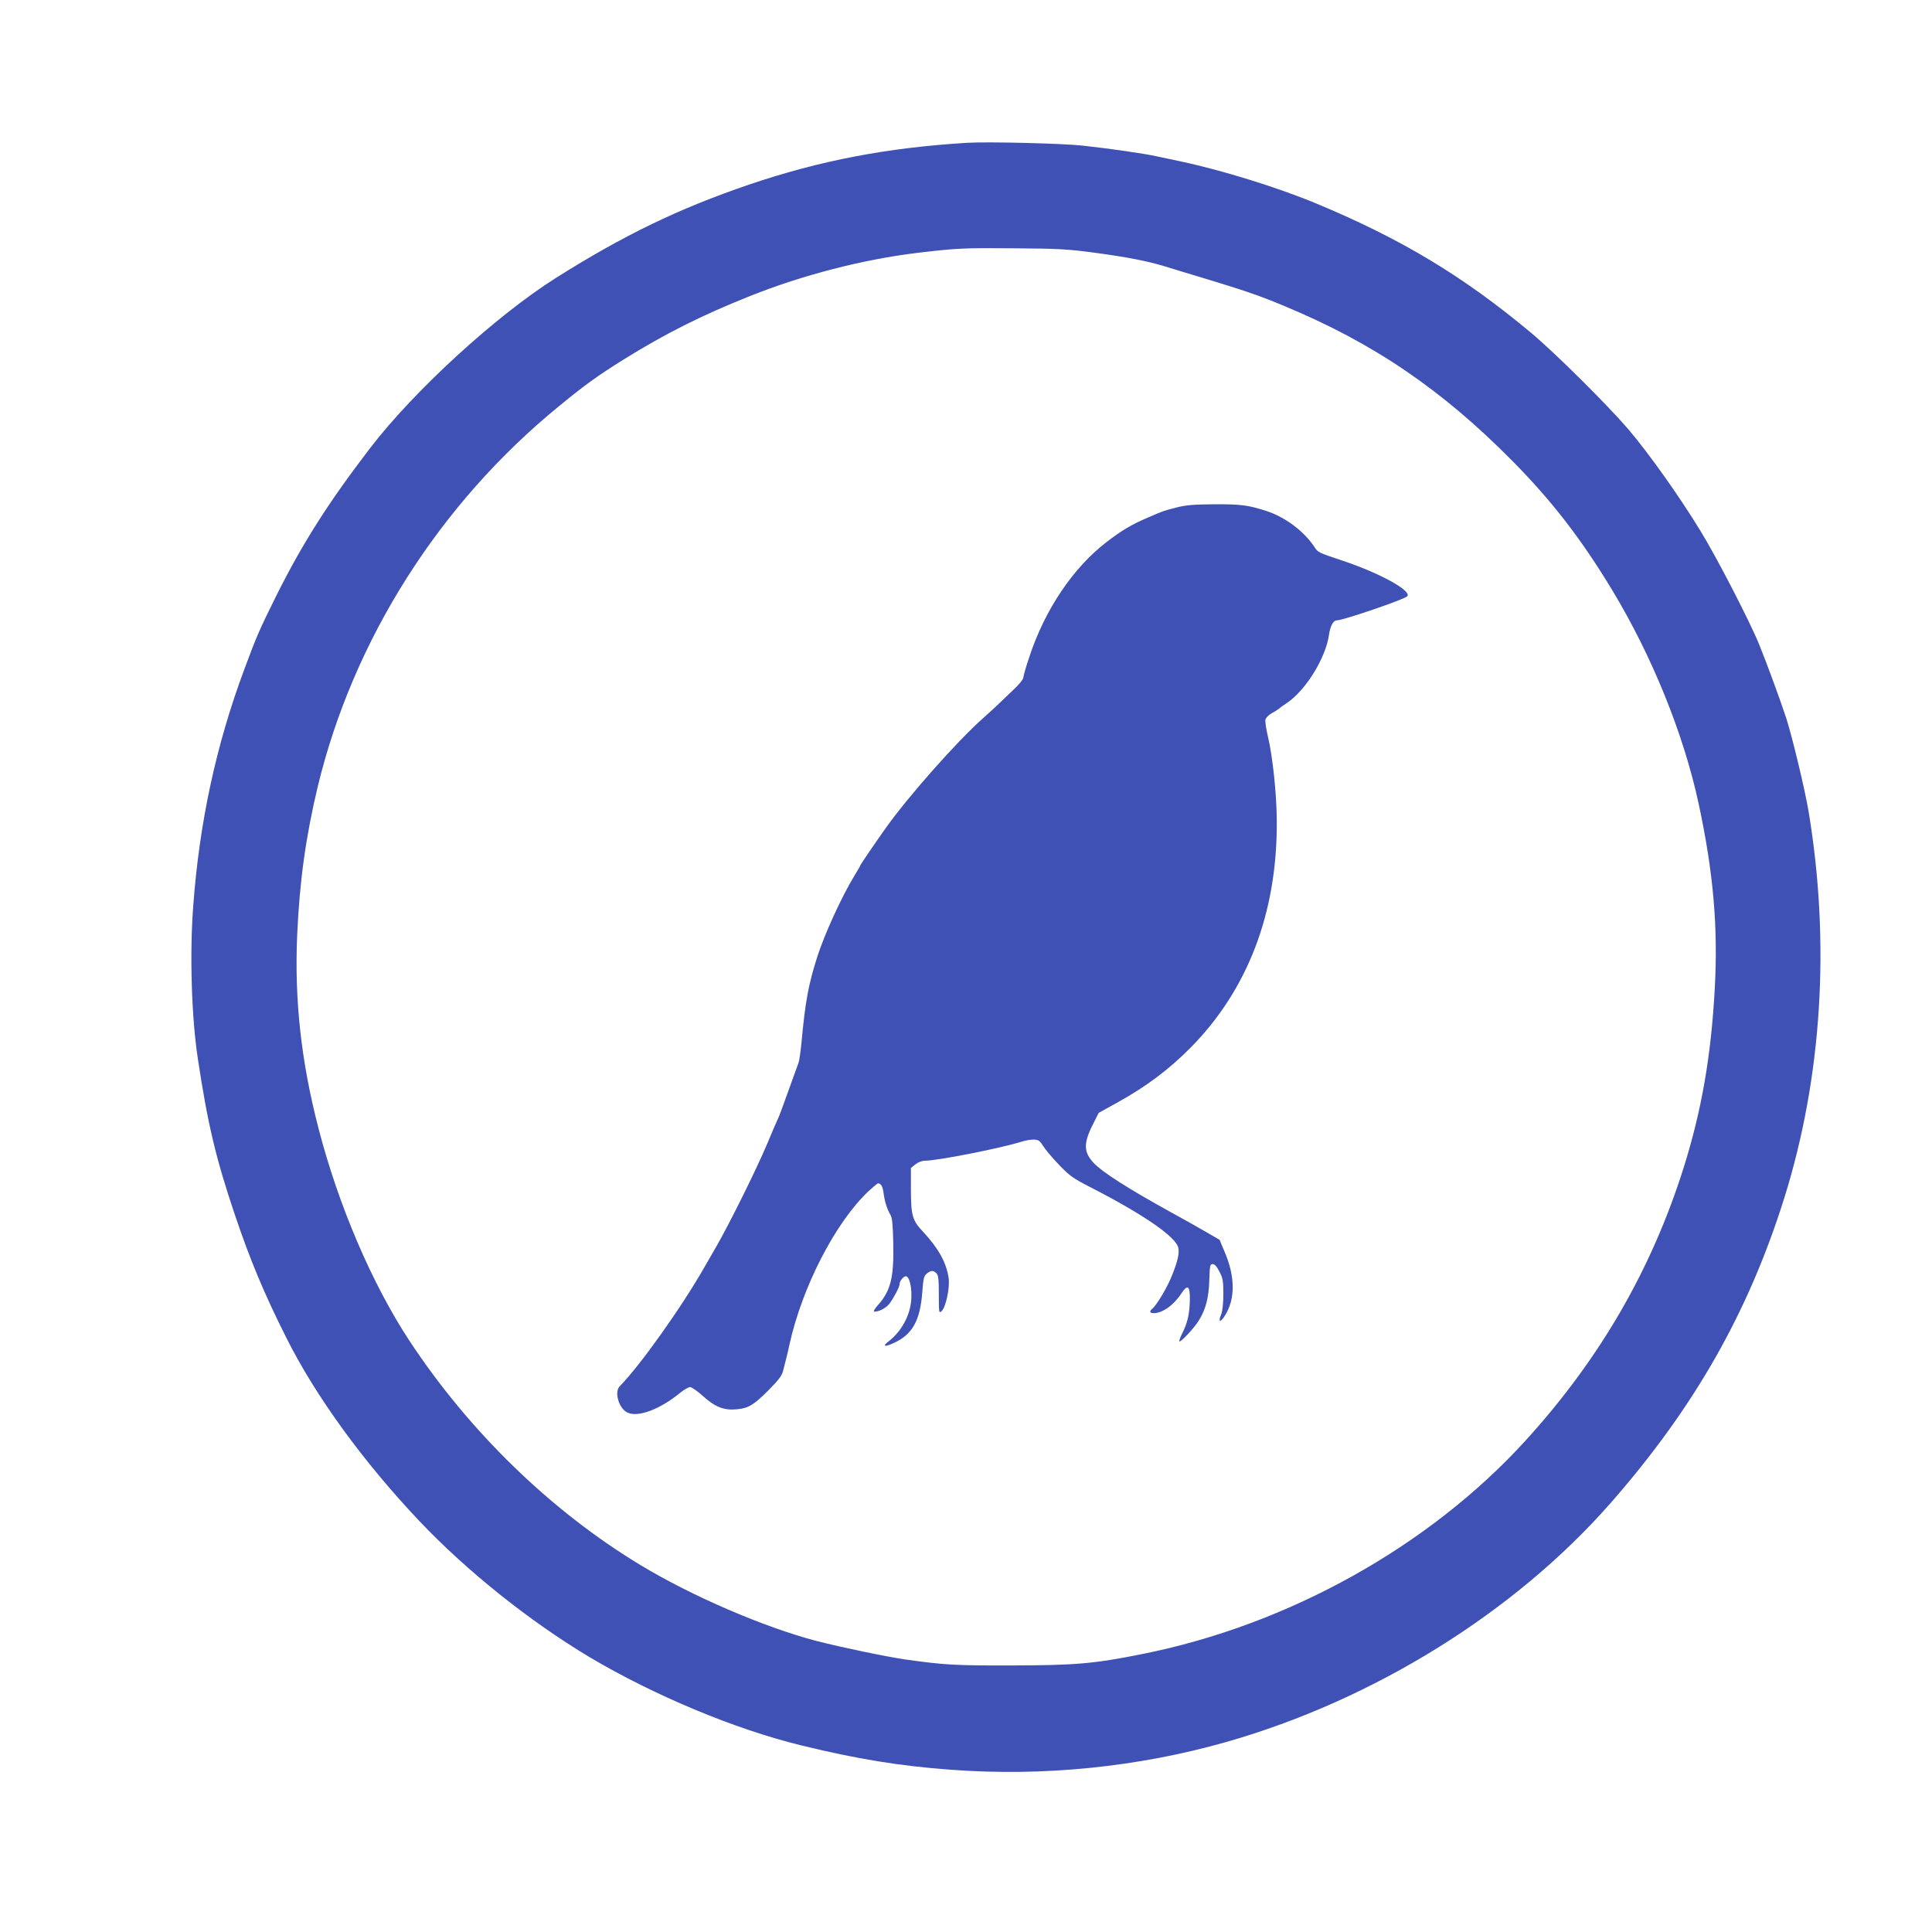
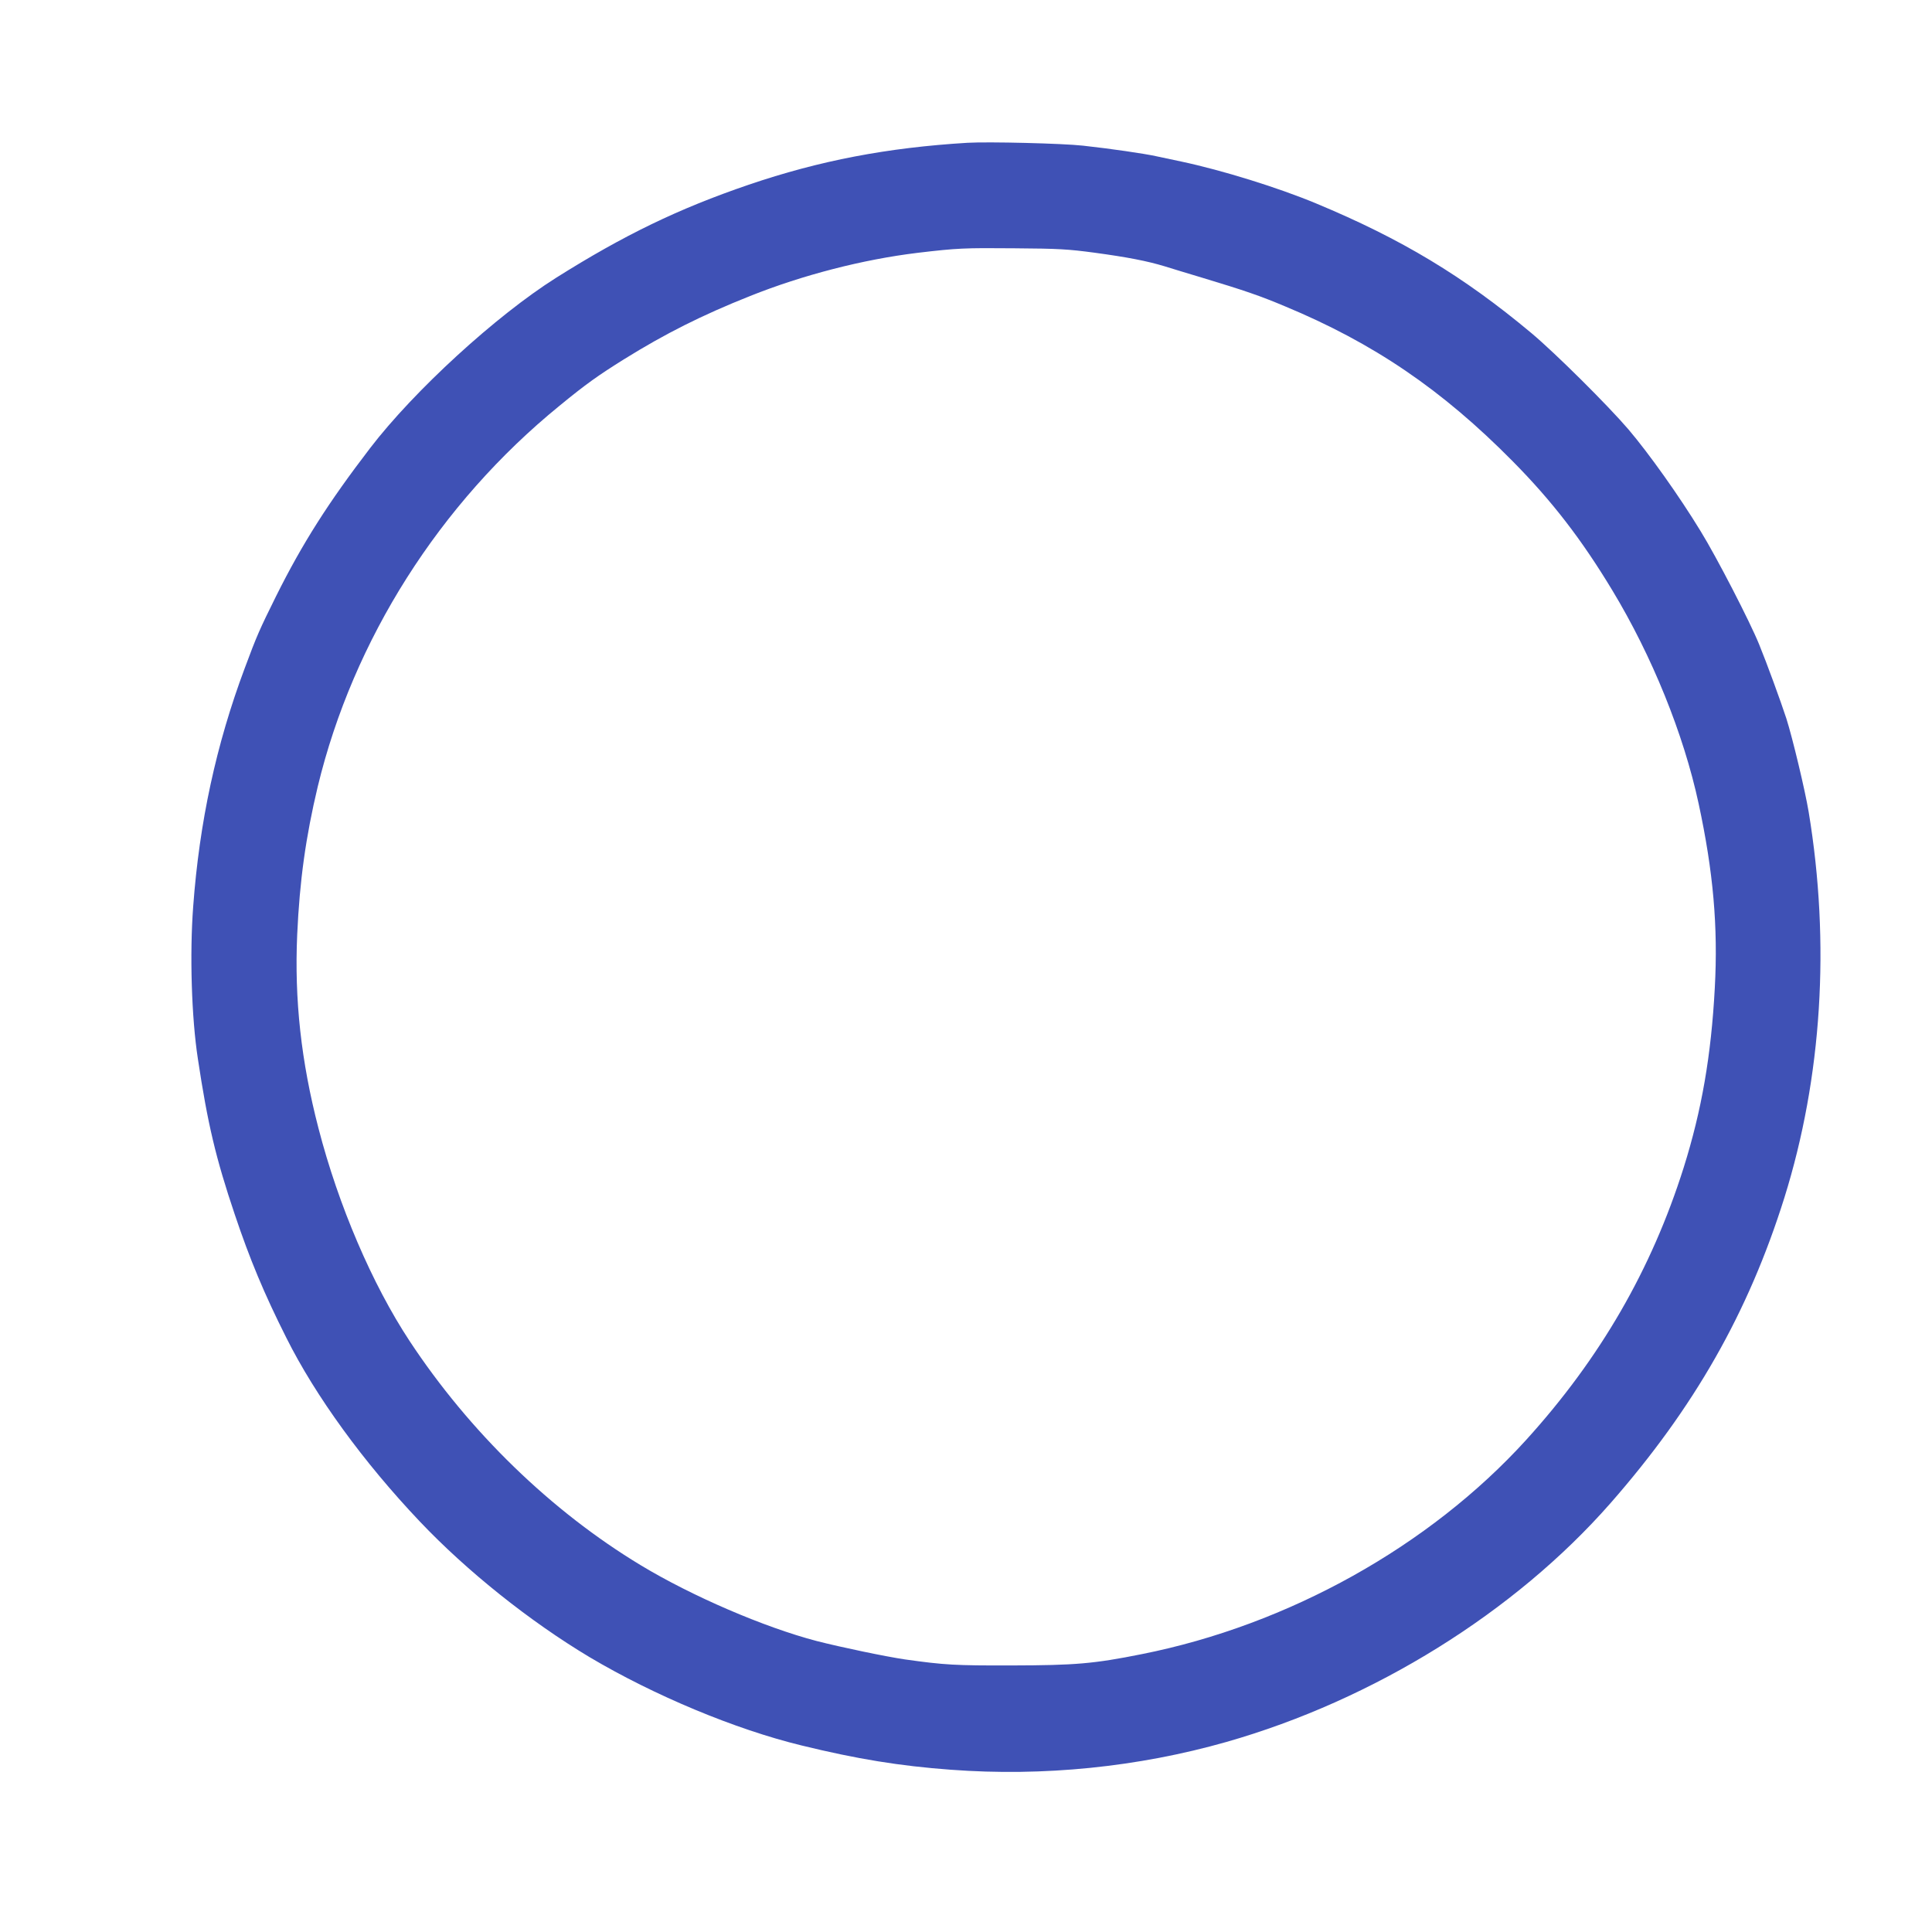
<svg xmlns="http://www.w3.org/2000/svg" version="1.0" width="1280pt" height="1280pt" viewBox="0 0 1280 1280" preserveAspectRatio="xMidYMid meet">
  <g transform="translate(0,1280) scale(0.1,-0.1)" fill="#3f51b5" stroke="none">
-     <path d="M6410 11854 c-531 -32 -980 -118 -1450 -278 -466 -159 -827 -334 -1275 -616 -398 -251 -941 -748 -1233 -1129 -276 -360 -448 -630 -623 -981 -110 -222 -127 -260 -208 -478 -189 -505 -300 -1020 -341 -1577 -24 -316 -11 -738 31 -1010 65 -432 119 -659 244 -1030 99 -295 194 -524 342 -818 193 -386 511 -824 885 -1218 312 -329 728 -661 1124 -898 428 -254 964 -478 1404 -585 368 -90 650 -136 990 -161 613 -46 1241 18 1825 184 978 279 1910 859 2544 1581 556 634 914 1263 1153 2025 249 797 305 1685 161 2555 -24 145 -107 491 -148 620 -37 113 -128 363 -180 490 -61 151 -282 579 -388 751 -140 230 -342 514 -478 674 -137 160 -483 504 -644 639 -450 376 -860 623 -1425 858 -252 105 -622 220 -895 278 -55 12 -129 27 -165 35 -82 18 -303 50 -485 70 -135 15 -625 27 -765 19z m840 -728 c221 -30 349 -55 465 -90 44 -14 157 -48 250 -76 282 -85 383 -120 545 -188 590 -245 1043 -553 1513 -1029 259 -262 455 -516 659 -854 263 -435 473 -953 572 -1414 97 -450 129 -816 107 -1220 -24 -449 -87 -811 -206 -1190 -213 -675 -553 -1264 -1044 -1805 -640 -704 -1575 -1226 -2546 -1419 -319 -64 -442 -74 -860 -75 -378 -1 -446 3 -710 40 -128 19 -421 80 -585 122 -347 91 -826 297 -1165 502 -593 358 -1134 883 -1531 1485 -248 376 -472 899 -604 1410 -115 443 -160 852 -141 1282 16 358 57 650 136 981 235 974 807 1876 1601 2523 178 146 256 201 427 308 275 171 518 293 837 420 348 139 747 242 1110 286 262 31 308 33 640 30 296 -2 358 -6 530 -29z" />
-     <path d="M7795 9438 c-85 -22 -84 -21 -190 -67 -108 -46 -172 -84 -275 -163 -221 -171 -406 -445 -509 -756 -23 -67 -41 -131 -41 -141 0 -11 -30 -48 -67 -82 -37 -35 -79 -75 -93 -89 -14 -14 -63 -59 -109 -100 -174 -155 -494 -517 -642 -725 -69 -97 -169 -244 -169 -248 0 -3 -18 -34 -40 -70 -84 -138 -197 -385 -245 -535 -59 -184 -80 -298 -105 -570 -6 -62 -15 -123 -20 -135 -5 -12 -34 -94 -66 -182 -31 -88 -62 -171 -69 -185 -7 -14 -39 -88 -71 -165 -69 -165 -246 -523 -339 -685 -36 -63 -70 -122 -75 -130 -152 -268 -432 -661 -564 -794 -38 -38 -6 -149 52 -175 70 -33 217 23 349 132 25 20 54 37 65 37 11 0 50 -27 86 -60 80 -72 138 -95 222 -87 79 7 112 27 212 127 69 70 89 96 97 131 6 24 15 60 20 79 5 19 15 60 21 90 84 383 304 810 524 1018 31 28 59 52 63 52 20 -1 31 -19 37 -65 7 -55 23 -106 46 -145 11 -18 16 -68 18 -185 5 -227 -16 -315 -100 -410 -24 -27 -34 -45 -25 -45 33 0 77 24 100 53 29 39 67 111 67 129 0 24 30 57 45 52 23 -9 38 -82 32 -159 -9 -104 -65 -206 -151 -273 -43 -33 -25 -38 37 -9 121 55 173 148 187 332 7 95 11 112 30 127 27 22 44 23 64 2 13 -12 16 -40 16 -141 0 -122 1 -126 19 -109 27 25 55 153 46 218 -14 101 -67 197 -170 308 -71 75 -79 106 -80 278 l0 144 30 24 c19 15 43 24 65 24 87 1 501 83 638 126 23 8 59 14 80 14 32 -1 40 -6 62 -41 14 -23 61 -79 105 -125 72 -75 93 -90 210 -150 347 -178 563 -326 581 -399 9 -35 -2 -86 -39 -180 -30 -78 -102 -200 -132 -225 -22 -18 -18 -30 9 -30 57 0 132 53 181 128 44 67 60 54 58 -43 -2 -91 -15 -148 -50 -218 -14 -27 -22 -51 -19 -54 7 -8 96 86 127 136 47 74 68 154 71 271 3 96 5 105 22 105 14 0 28 -16 45 -50 23 -43 26 -62 26 -150 0 -60 -6 -113 -14 -132 -23 -55 -6 -59 27 -5 66 107 65 253 -2 412 l-36 86 -88 51 c-48 28 -154 88 -237 133 -284 157 -450 263 -509 325 -67 72 -69 130 -5 256 l38 76 123 68 c193 107 341 218 485 363 379 383 575 894 572 1497 0 180 -28 441 -60 571 -11 47 -18 95 -15 107 3 12 22 31 42 42 21 11 42 25 48 30 6 6 30 23 54 39 125 85 256 299 277 451 8 57 28 95 52 95 42 0 445 138 466 159 35 35 -182 155 -433 238 -158 53 -157 52 -183 91 -69 104 -193 196 -315 236 -123 40 -173 46 -350 45 -133 -1 -183 -5 -247 -21z" />
+     <path d="M6410 11854 c-531 -32 -980 -118 -1450 -278 -466 -159 -827 -334 -1275 -616 -398 -251 -941 -748 -1233 -1129 -276 -360 -448 -630 -623 -981 -110 -222 -127 -260 -208 -478 -189 -505 -300 -1020 -341 -1577 -24 -316 -11 -738 31 -1010 65 -432 119 -659 244 -1030 99 -295 194 -524 342 -818 193 -386 511 -824 885 -1218 312 -329 728 -661 1124 -898 428 -254 964 -478 1404 -585 368 -90 650 -136 990 -161 613 -46 1241 18 1825 184 978 279 1910 859 2544 1581 556 634 914 1263 1153 2025 249 797 305 1685 161 2555 -24 145 -107 491 -148 620 -37 113 -128 363 -180 490 -61 151 -282 579 -388 751 -140 230 -342 514 -478 674 -137 160 -483 504 -644 639 -450 376 -860 623 -1425 858 -252 105 -622 220 -895 278 -55 12 -129 27 -165 35 -82 18 -303 50 -485 70 -135 15 -625 27 -765 19m840 -728 c221 -30 349 -55 465 -90 44 -14 157 -48 250 -76 282 -85 383 -120 545 -188 590 -245 1043 -553 1513 -1029 259 -262 455 -516 659 -854 263 -435 473 -953 572 -1414 97 -450 129 -816 107 -1220 -24 -449 -87 -811 -206 -1190 -213 -675 -553 -1264 -1044 -1805 -640 -704 -1575 -1226 -2546 -1419 -319 -64 -442 -74 -860 -75 -378 -1 -446 3 -710 40 -128 19 -421 80 -585 122 -347 91 -826 297 -1165 502 -593 358 -1134 883 -1531 1485 -248 376 -472 899 -604 1410 -115 443 -160 852 -141 1282 16 358 57 650 136 981 235 974 807 1876 1601 2523 178 146 256 201 427 308 275 171 518 293 837 420 348 139 747 242 1110 286 262 31 308 33 640 30 296 -2 358 -6 530 -29z" />
  </g>
</svg>